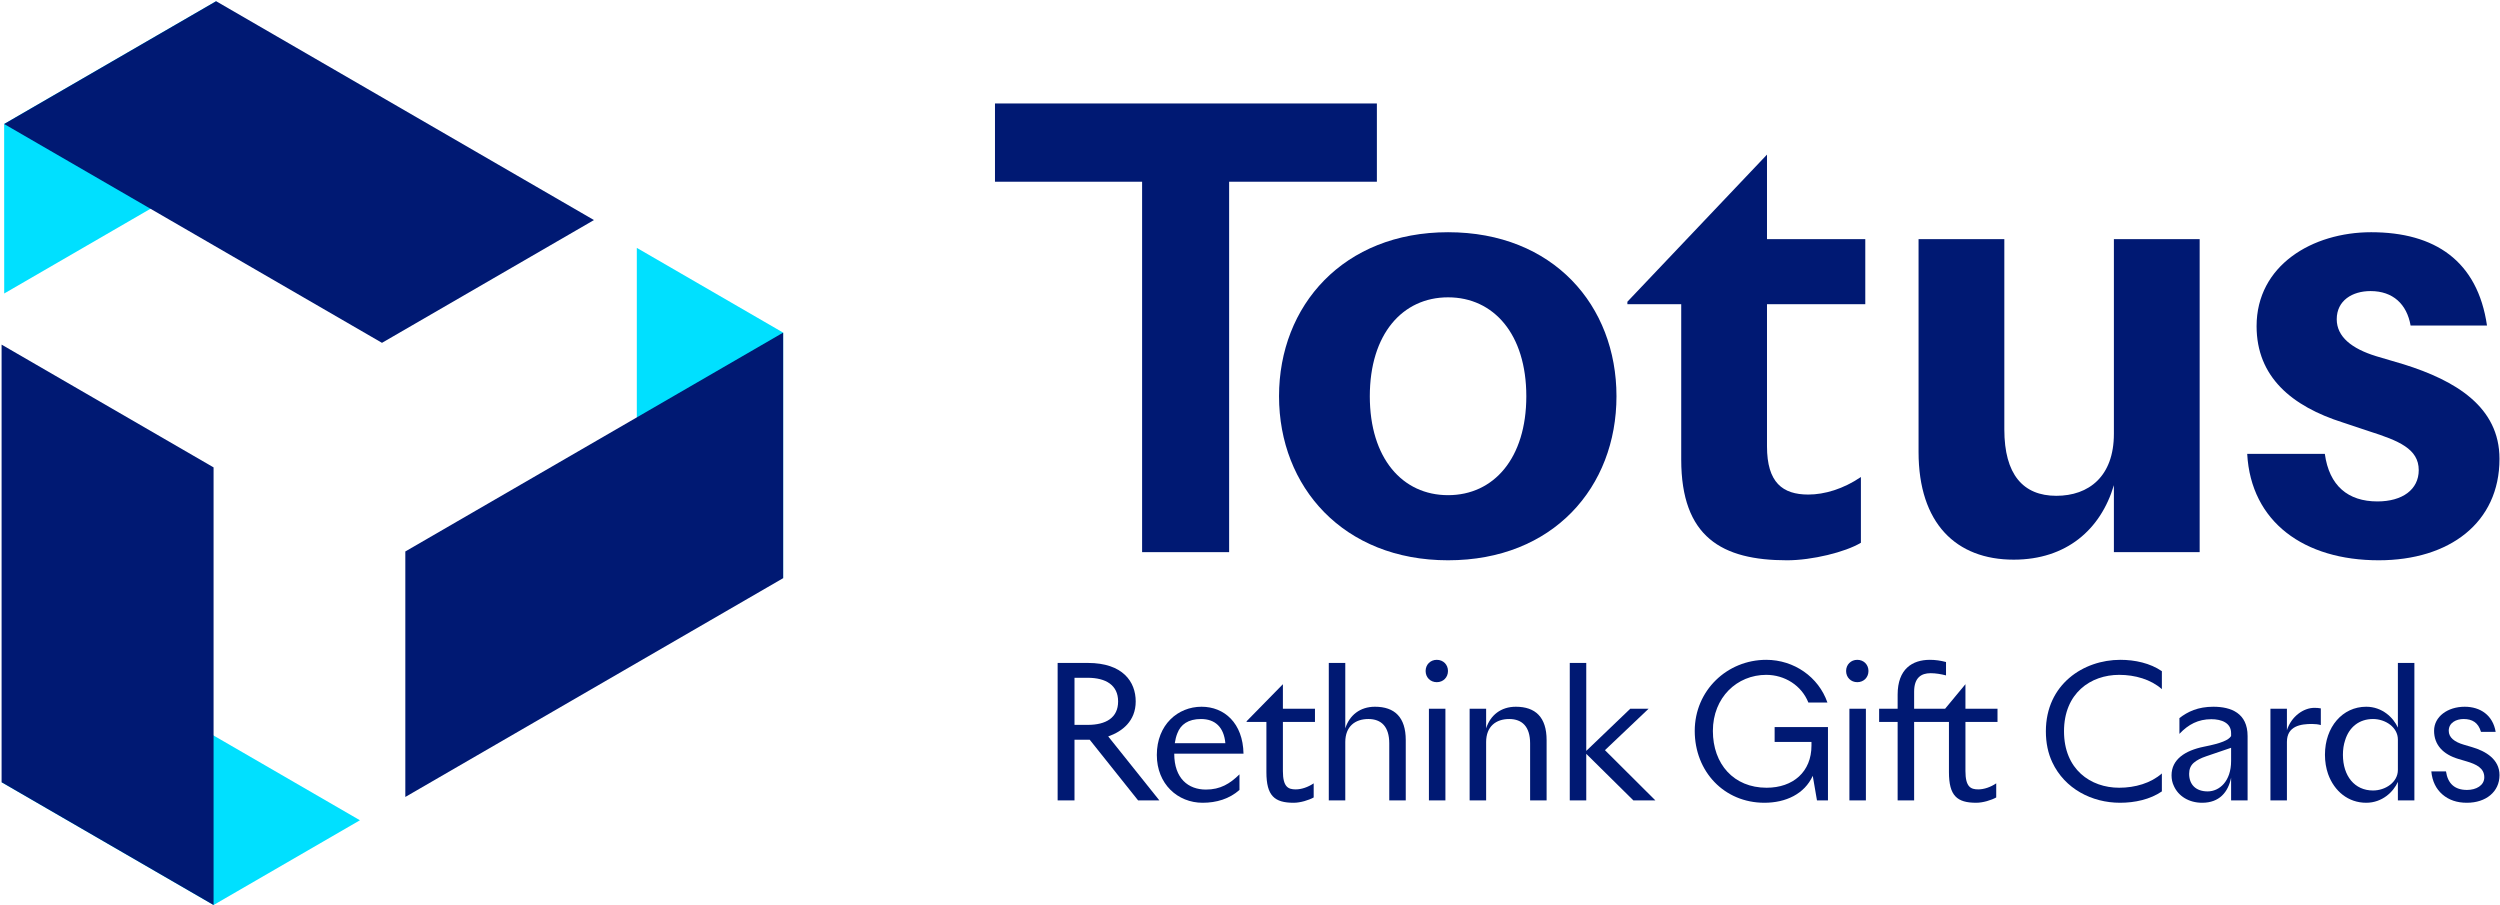
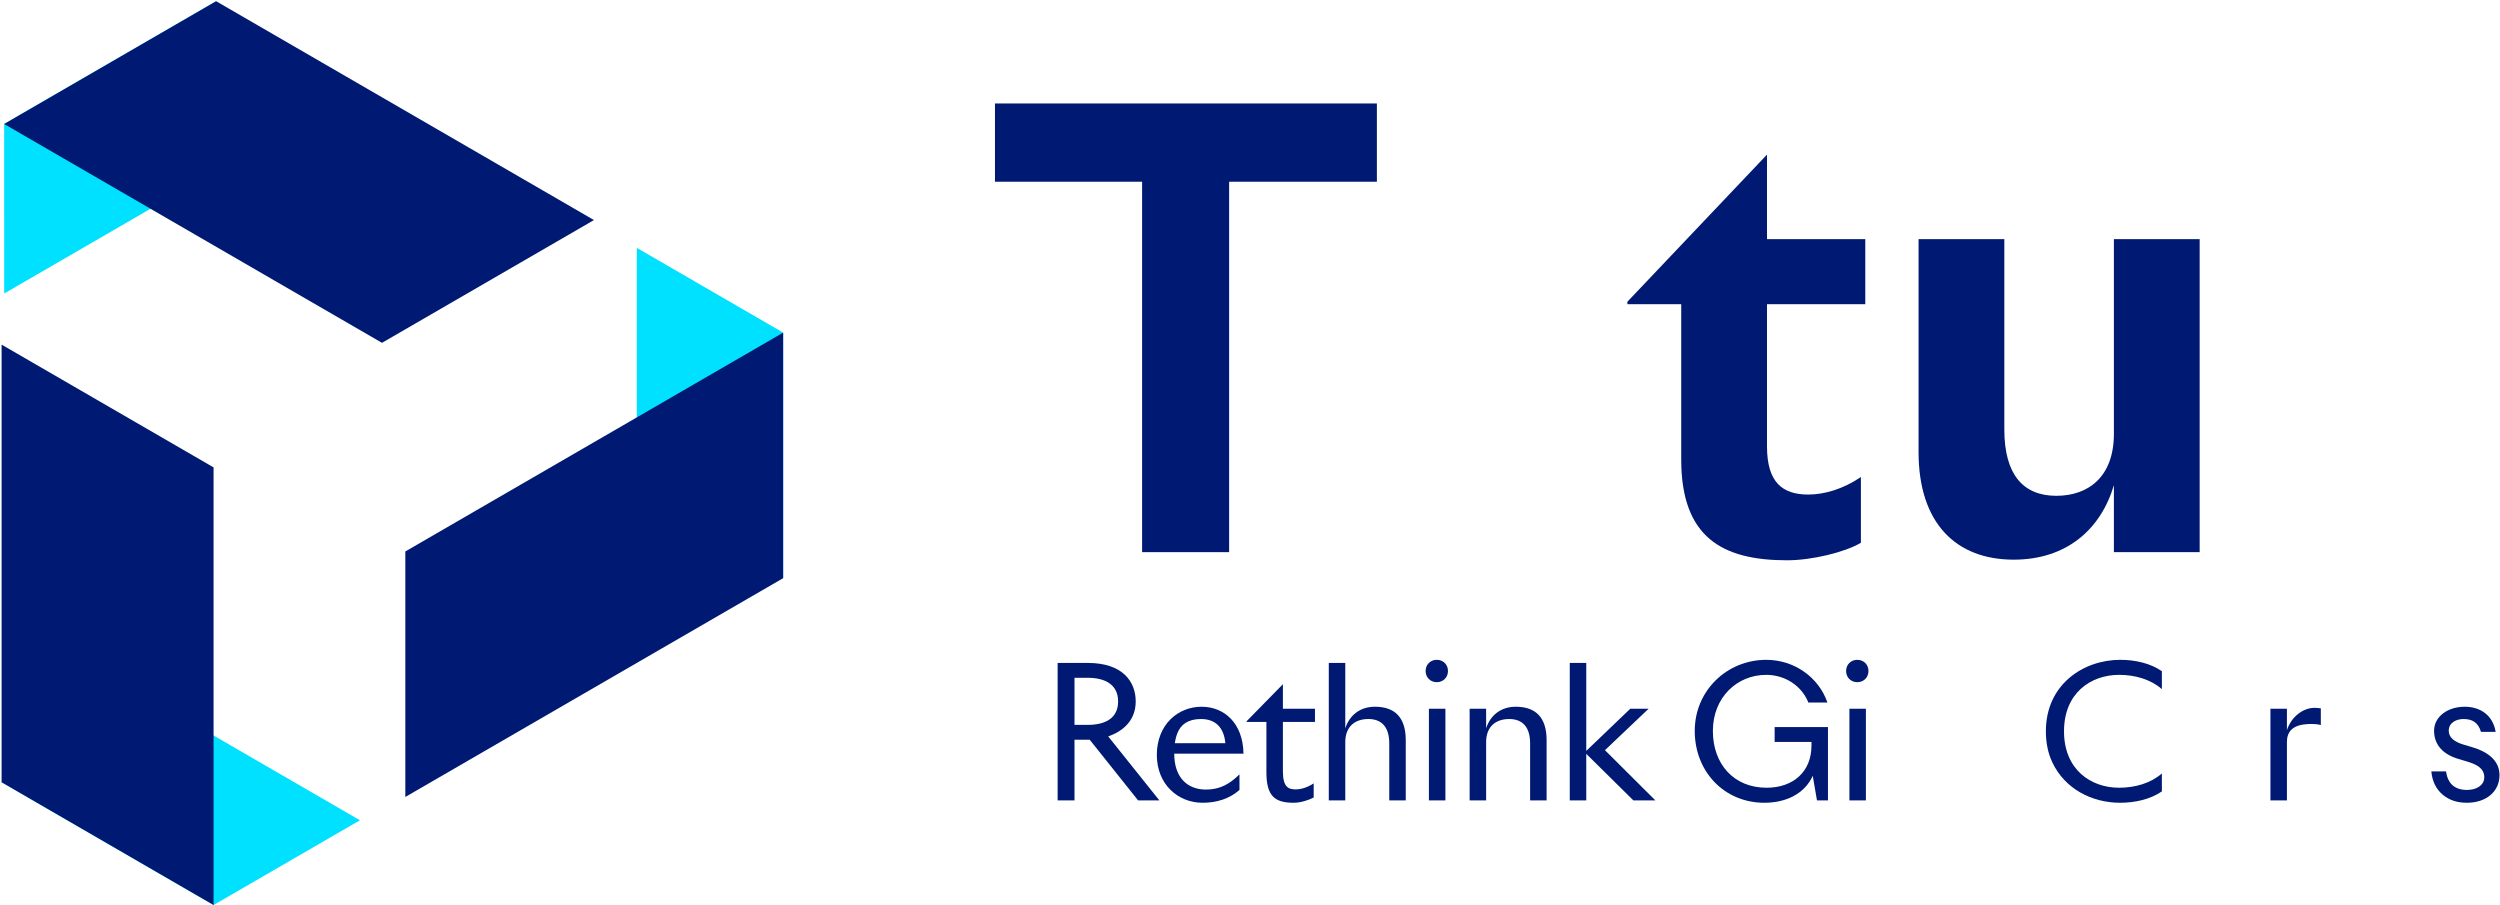
<svg xmlns="http://www.w3.org/2000/svg" width="1074" height="389" viewBox="0 0 1074 389" fill="none">
-   <path d="M1068.41 139.837H1035.59C1033.98 130.693 1028.06 125.045 1018.38 125.045C1010.58 125.045 1003.86 129.079 1003.86 137.148C1003.86 144.678 1010.31 149.789 1020.8 153.016L1032.63 156.512C1054.96 163.505 1073.78 174.801 1073.78 197.125C1073.78 224.558 1052.27 240.696 1021.88 240.696C989.87 240.696 967.009 224.289 965.396 194.973H998.746C1000.63 208.69 1008.7 215.414 1021.34 215.414C1032.1 215.414 1039.09 210.304 1039.09 201.966C1039.09 192.822 1030.48 189.325 1017.84 185.291L1006.55 181.525C984.491 174.532 969.43 161.892 969.43 140.106C969.43 114.017 993.367 99.763 1018.65 99.763C1046.08 99.763 1064.37 112.135 1068.41 139.837Z" fill="#001973" />
  <path d="M908.127 237.204V208.425C902.479 227.521 887.687 240.431 865.094 240.431C840.35 240.431 824.213 224.832 824.213 194.171V102.726H861.06V184.488C861.06 203.853 869.129 212.998 883.383 212.998C897.369 212.998 908.127 204.66 908.127 186.371V102.726H944.974V237.204H908.127Z" fill="#001973" />
  <path d="M799.445 204.928V233.169C792.721 237.203 778.466 240.7 767.708 240.7C739.736 240.7 722.254 230.748 722.254 197.398V130.697H699.124V129.621L759.101 66.416V102.725H801.327V130.697H759.101V191.75C759.101 207.349 765.825 212.459 776.852 212.459C783.845 212.459 791.914 210.039 799.445 204.928Z" fill="#001973" />
-   <path d="M549.471 170.229C549.471 131.231 577.173 99.763 622.089 99.763C667.273 99.763 694.438 131.231 694.438 170.229C694.438 209.228 667.273 240.696 622.089 240.696C577.173 240.696 549.471 209.228 549.471 170.229ZM622.089 127.734C602.455 127.734 588.469 143.603 588.469 170.229C588.469 196.856 602.455 212.724 622.089 212.724C641.723 212.724 655.708 196.856 655.708 170.229C655.708 143.603 641.723 127.734 622.089 127.734Z" fill="#001973" />
  <path d="M490.648 237.202V78.07H427.443V44.45H591.507V78.07H528.033V237.202H490.648Z" fill="#001973" />
  <path d="M1049.3 341.325C1046.55 338.964 1044.89 335.657 1044.5 331.406H1050.8C1051.58 336.68 1054.58 339.357 1059.85 339.357C1063.71 339.357 1067.25 337.468 1067.25 333.925C1067.25 329.989 1063.87 328.335 1059.61 327.076L1056.15 326.052C1049.54 324.084 1045.68 319.99 1045.68 313.928C1045.68 307.866 1051.51 303.615 1058.83 303.615C1065.52 303.615 1070.95 307.237 1072.13 314.401H1065.83C1064.65 310.386 1062.06 308.89 1058.35 308.89C1055.21 308.89 1051.98 310.464 1051.98 313.928C1051.98 316.841 1054.42 318.731 1058.43 319.912L1061.9 320.935C1067.88 322.667 1073.79 326.21 1073.79 332.98C1073.79 340.144 1067.96 344.868 1059.77 344.868C1055.52 344.868 1052.06 343.687 1049.3 341.325Z" fill="#001973" />
-   <path d="M1000.14 332.507C999.273 329.988 998.801 327.233 998.801 324.241C998.801 312.274 1006.36 303.615 1016.51 303.615C1023.44 303.615 1028.24 308.338 1030.13 312.589V284.799H1037.22V343.844H1030.13V335.893C1028.24 340.144 1023.44 344.867 1016.51 344.867C1008.88 344.867 1002.82 339.986 1000.14 332.507ZM1007.46 318.022C1006.83 319.911 1006.52 321.958 1006.52 324.241C1006.52 333.373 1011.55 339.593 1019.43 339.593C1024.78 339.593 1030.13 336.05 1030.13 330.775V317.707C1030.13 312.432 1024.78 308.889 1019.43 308.889C1013.52 308.889 1009.19 312.353 1007.46 318.022Z" fill="#001973" />
  <path d="M975.377 304.48H982.462V313.691C984.352 307.786 989.548 304.086 994.271 304.086C995.216 304.086 996.161 304.165 997.027 304.322V311.486C995.925 311.171 994.665 311.014 993.248 311.014C988.524 311.014 982.462 311.801 982.462 318.729V343.843H975.377V304.48Z" fill="#001973" />
-   <path d="M933.919 337.704C933.21 336.287 932.896 334.712 932.896 333.059C932.896 326.289 938.643 322.431 946.83 320.778C954.388 319.282 957.38 317.944 958.482 316.212V314.952C958.482 310.543 954.388 308.969 949.979 308.969C944.39 308.969 940.138 311.173 936.281 315.267V308.496C939.823 305.741 944.232 303.615 950.845 303.615C958.482 303.615 965.567 306.371 965.567 316.212V343.845H958.482V334.083C957.222 340.302 953.443 344.868 946.043 344.868C940.296 344.868 935.808 341.955 933.919 337.704ZM942.421 327.706C941.083 328.887 940.453 330.461 940.453 332.429C940.453 337.074 943.366 339.987 948.405 339.987C953.443 339.987 958.482 335.657 958.482 326.918V321.25L947.854 324.871C945.492 325.659 943.681 326.603 942.421 327.706Z" fill="#001973" />
  <path d="M881.662 327.468C879.851 323.611 878.906 319.202 878.906 314.163C878.906 294.009 895.045 283.46 910.869 283.46C917.167 283.46 923.702 284.877 928.74 288.341V296.056C924.017 291.884 917.246 289.916 910.397 289.916C898.116 289.916 886.7 297.788 886.7 314.163C886.7 330.539 898.116 338.411 910.397 338.411C917.246 338.411 924.017 336.443 928.74 332.271V339.986C923.702 343.45 917.089 344.867 910.791 344.867C898.667 344.867 887.015 338.884 881.662 327.468Z" fill="#001973" />
-   <path d="M807.272 310.148V304.48H815.224V298.418C815.224 287.396 821.522 283.46 829.08 283.46C831.363 283.46 833.646 283.775 836.008 284.405V290.152C833.882 289.601 831.599 289.207 829.395 289.207C825.38 289.207 822.309 291.096 822.309 297.158V304.48H835.614L844.353 293.931V304.48H858.13V310.148H844.353V331.247C844.353 338.096 846.636 339.12 849.864 339.12C852.304 339.12 855.138 338.175 857.579 336.522V342.584C855.453 343.765 851.832 344.867 848.998 344.867C840.731 344.867 837.267 341.875 837.267 331.719V310.148H822.309V343.843H815.224V310.148H807.272Z" fill="#001973" />
  <path d="M794.504 304.48H801.589V343.843H794.504V304.48ZM793.087 288.262C793.087 285.507 795.134 283.46 797.889 283.46C800.645 283.46 802.692 285.507 802.692 288.262C802.692 291.018 800.645 293.065 797.889 293.065C795.134 293.065 793.087 291.018 793.087 288.262Z" fill="#001973" />
  <path d="M728.059 314.006C728.059 296.607 741.993 283.46 758.762 283.46C770.729 283.46 781.278 290.86 785.057 301.803H776.869C773.956 294.482 766.713 289.916 758.762 289.916C746.244 289.916 735.853 299.599 735.853 314.006C735.853 328.256 744.827 338.411 758.919 338.411C770.335 338.411 778.208 331.562 778.208 320.304V318.73H762.383V312.353H785.293V343.843H780.569L778.759 333.294C775.216 341.088 767.186 344.867 757.975 344.867C740.734 344.867 728.059 331.483 728.059 314.006Z" fill="#001973" />
  <path d="M681.457 343.844H674.372V284.799H681.457V322.588L700.352 304.481H708.225L689.488 322.273L711.137 343.844H701.69L681.457 323.847V343.844Z" fill="#001973" />
  <path d="M631.355 343.845V304.481H638.441V312.905C640.252 307.237 644.818 303.615 651.195 303.615C659.618 303.615 664.421 308.103 664.421 317.944V343.845H657.335V319.361C657.335 312.196 653.95 308.89 648.36 308.89C642.692 308.89 638.441 312.039 638.441 318.81V343.845H631.355Z" fill="#001973" />
  <path d="M613.863 304.48H620.949V343.843H613.863V304.48ZM612.446 288.262C612.446 285.507 614.493 283.46 617.249 283.46C620.004 283.46 622.051 285.507 622.051 288.262C622.051 291.018 620.004 293.065 617.249 293.065C614.493 293.065 612.446 291.018 612.446 288.262Z" fill="#001973" />
  <path d="M570.847 343.844V284.799H577.932V312.904C579.743 307.236 584.309 303.615 590.686 303.615C599.11 303.615 603.912 308.102 603.912 317.943V343.844H596.827V319.36C596.827 312.196 593.441 308.889 587.852 308.889C582.183 308.889 577.932 312.038 577.932 318.809V343.844H570.847Z" fill="#001973" />
  <path d="M535.545 309.835L551.133 293.933V304.482H564.91V310.15H551.133V331.249C551.133 338.098 553.416 339.122 556.644 339.122C559.084 339.122 561.918 338.177 564.359 336.524V342.586C562.233 343.767 558.612 344.869 555.778 344.869C547.511 344.869 544.047 341.877 544.047 331.721V310.15H535.545V309.835Z" fill="#001973" />
  <path d="M496.973 324.32C496.973 311.33 506.026 303.615 516.182 303.615C525.944 303.615 533.974 310.622 534.21 323.769H504.452C504.452 334.476 510.514 339.2 518.071 339.2C524.291 339.2 528.385 336.68 532.478 332.665V339.357C528.148 343.215 522.559 344.868 516.654 344.868C505.948 344.868 496.973 336.838 496.973 324.32ZM505.79 315.031C505.239 316.369 504.924 317.786 504.688 319.282H526.416C525.787 312.354 522.008 308.89 515.946 308.89C510.435 308.89 507.207 311.252 505.79 315.031Z" fill="#001973" />
  <path d="M454.361 343.844V284.799H467.351C482.388 284.799 487.899 292.908 487.899 301.331C487.899 309.755 482.152 314.243 476.09 316.368L498.055 343.844H488.922L468.139 317.785H461.604V343.844H454.361ZM467.273 291.176H461.604V311.408H467.273C475.145 311.408 480.341 308.338 480.341 301.331C480.341 294.325 475.066 291.176 467.273 291.176Z" fill="#001973" />
  <g clip-path="url(#clip0_5865_2702)">
    <path d="M273.574 211.976L336.442 248.384V142.897L273.574 106.489V211.976Z" fill="#00E0FF" />
    <path d="M63.553 299.643L0.685 336.05L91.751 388.794L154.62 352.386L63.553 299.643Z" fill="#00E0FF" />
    <path d="M92.85 73.34V0.524L1.783 53.268L1.807 126.084L92.85 73.34Z" fill="#00E0FF" />
    <path d="M336.443 142.896L174.127 236.91V342.373L336.443 248.383V142.896Z" fill="#001973" />
    <path d="M91.751 388.794V200.79L0.685 148.047V336.05L91.751 388.794Z" fill="#001973" />
    <path d="M1.783 53.268L164.099 147.282L255.166 94.538L92.85 0.524L1.783 53.268Z" fill="#001973" />
  </g>
  <defs>
    <clipPath id="clip0_5865_2702">
      <rect width="335.758" height="388.27" fill="white" transform="translate(0.685 0.524)" />
    </clipPath>
  </defs>
</svg>